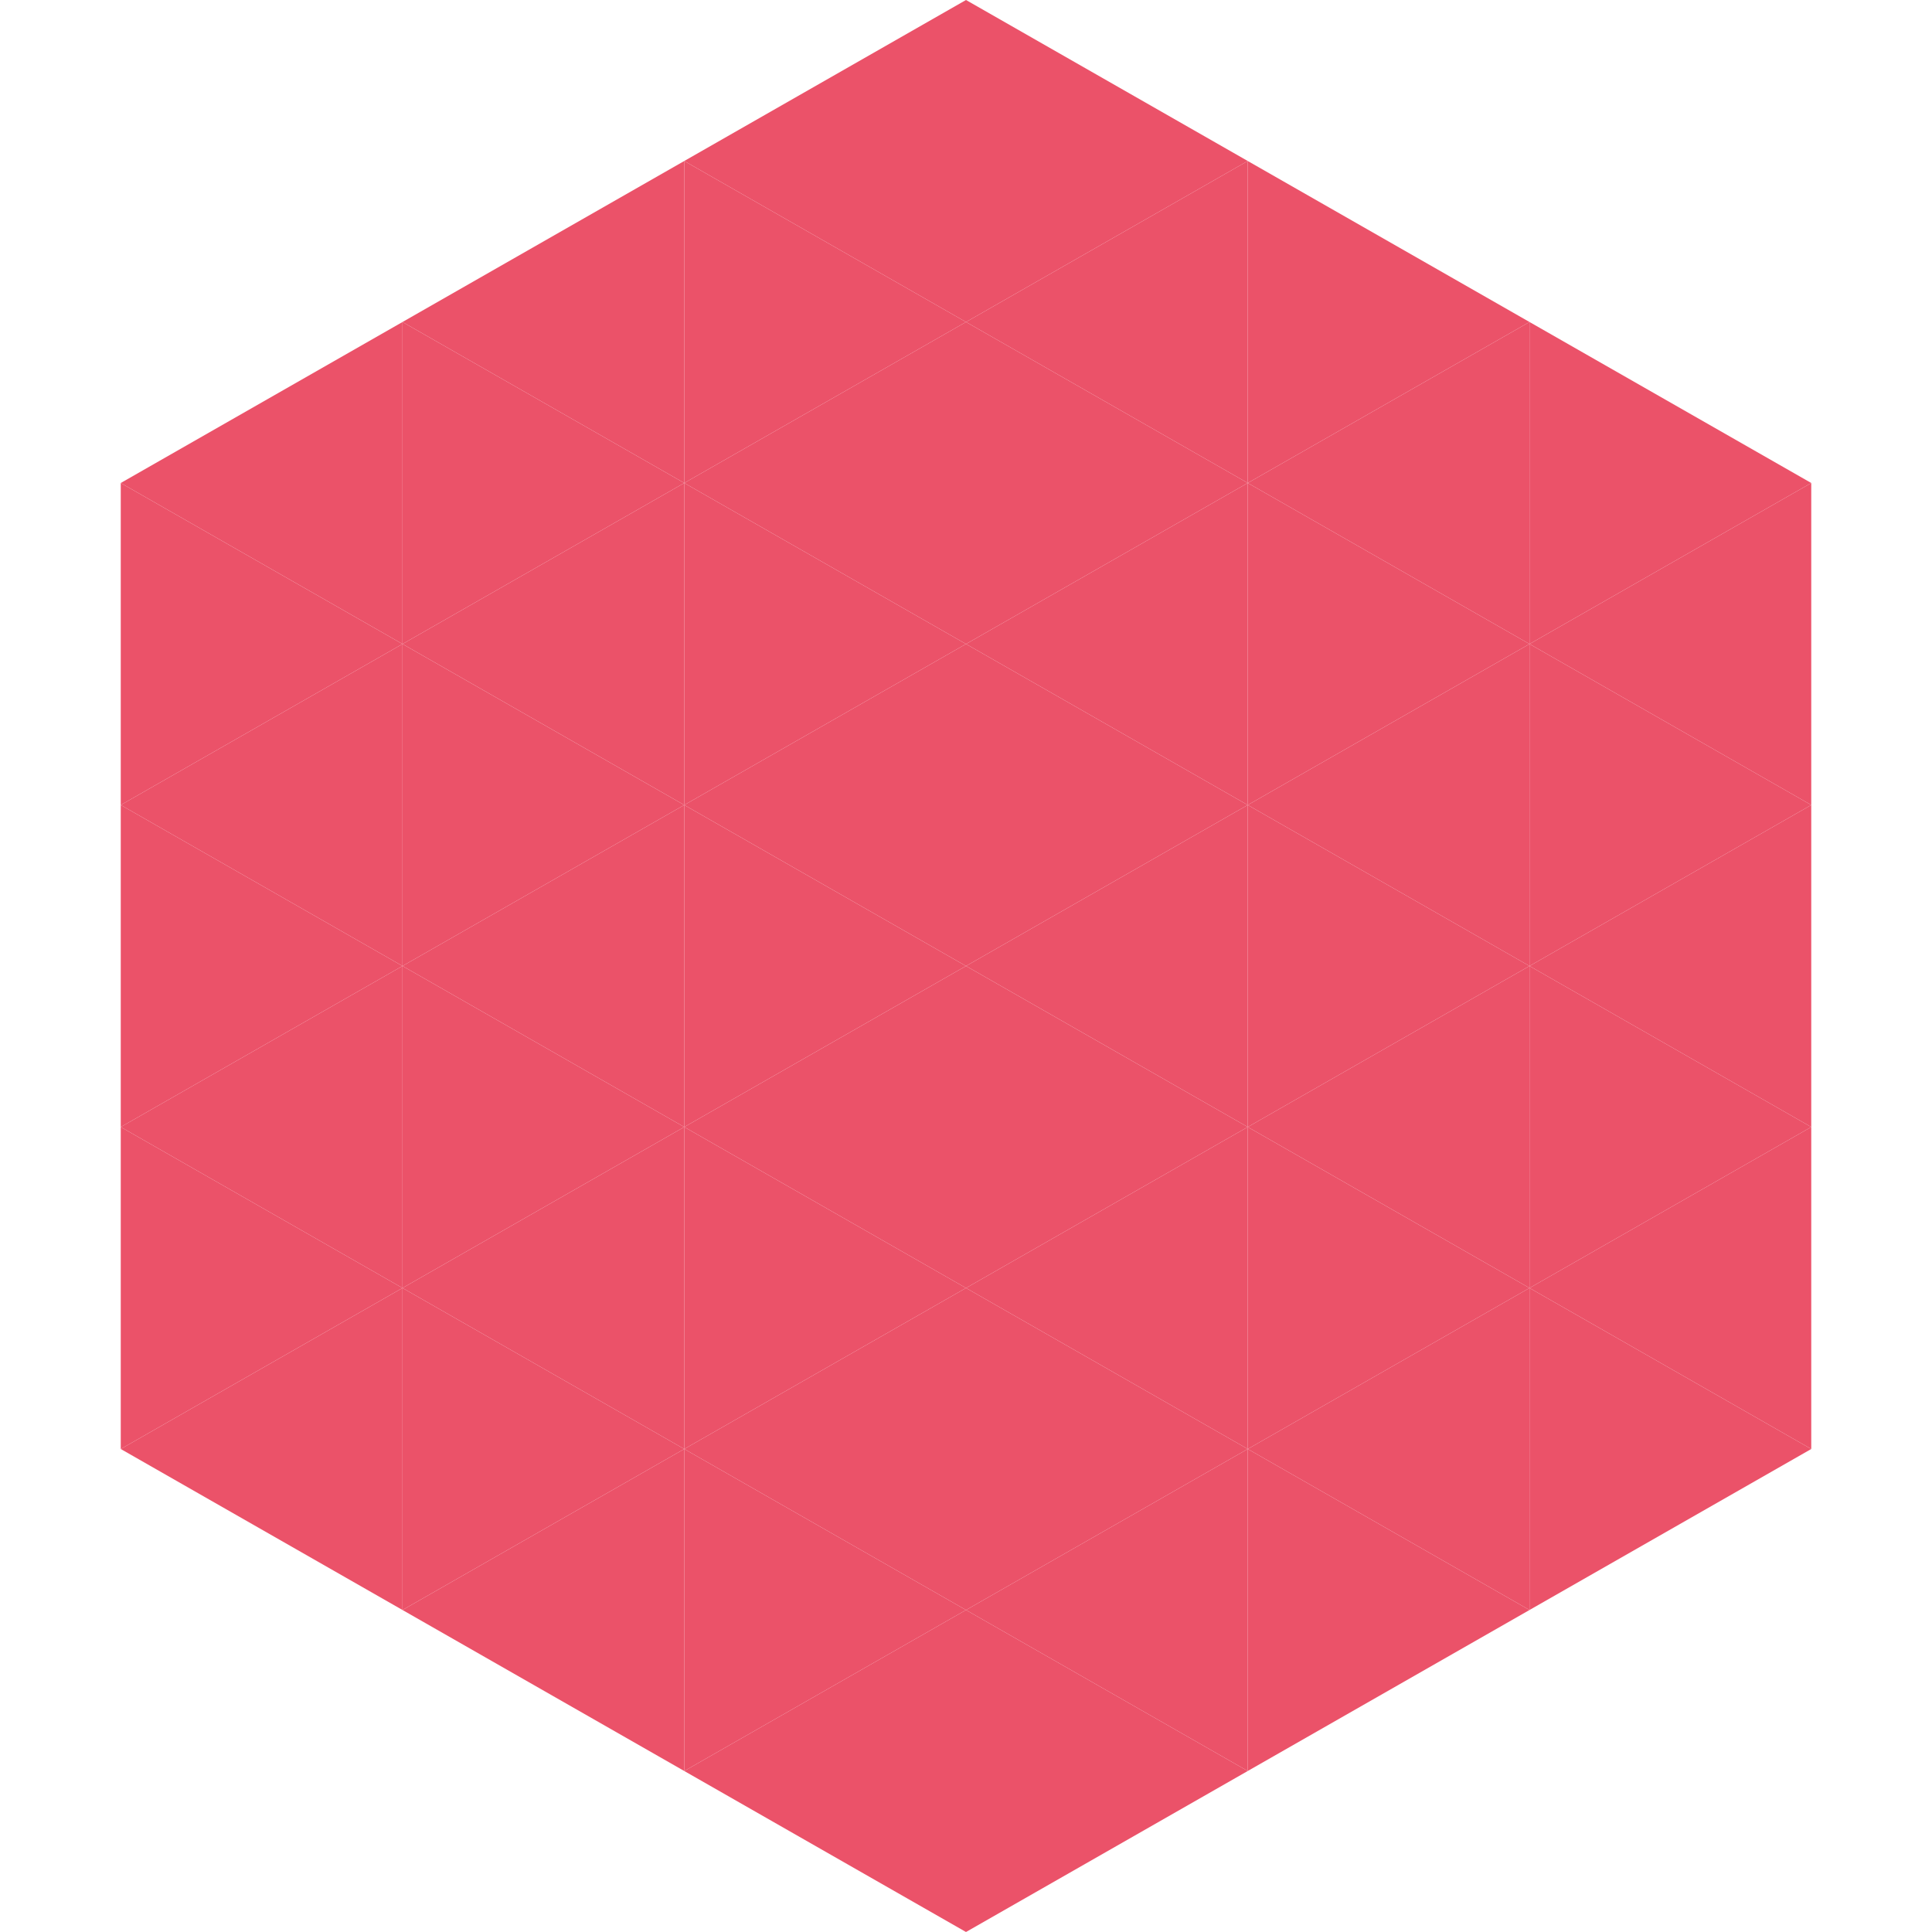
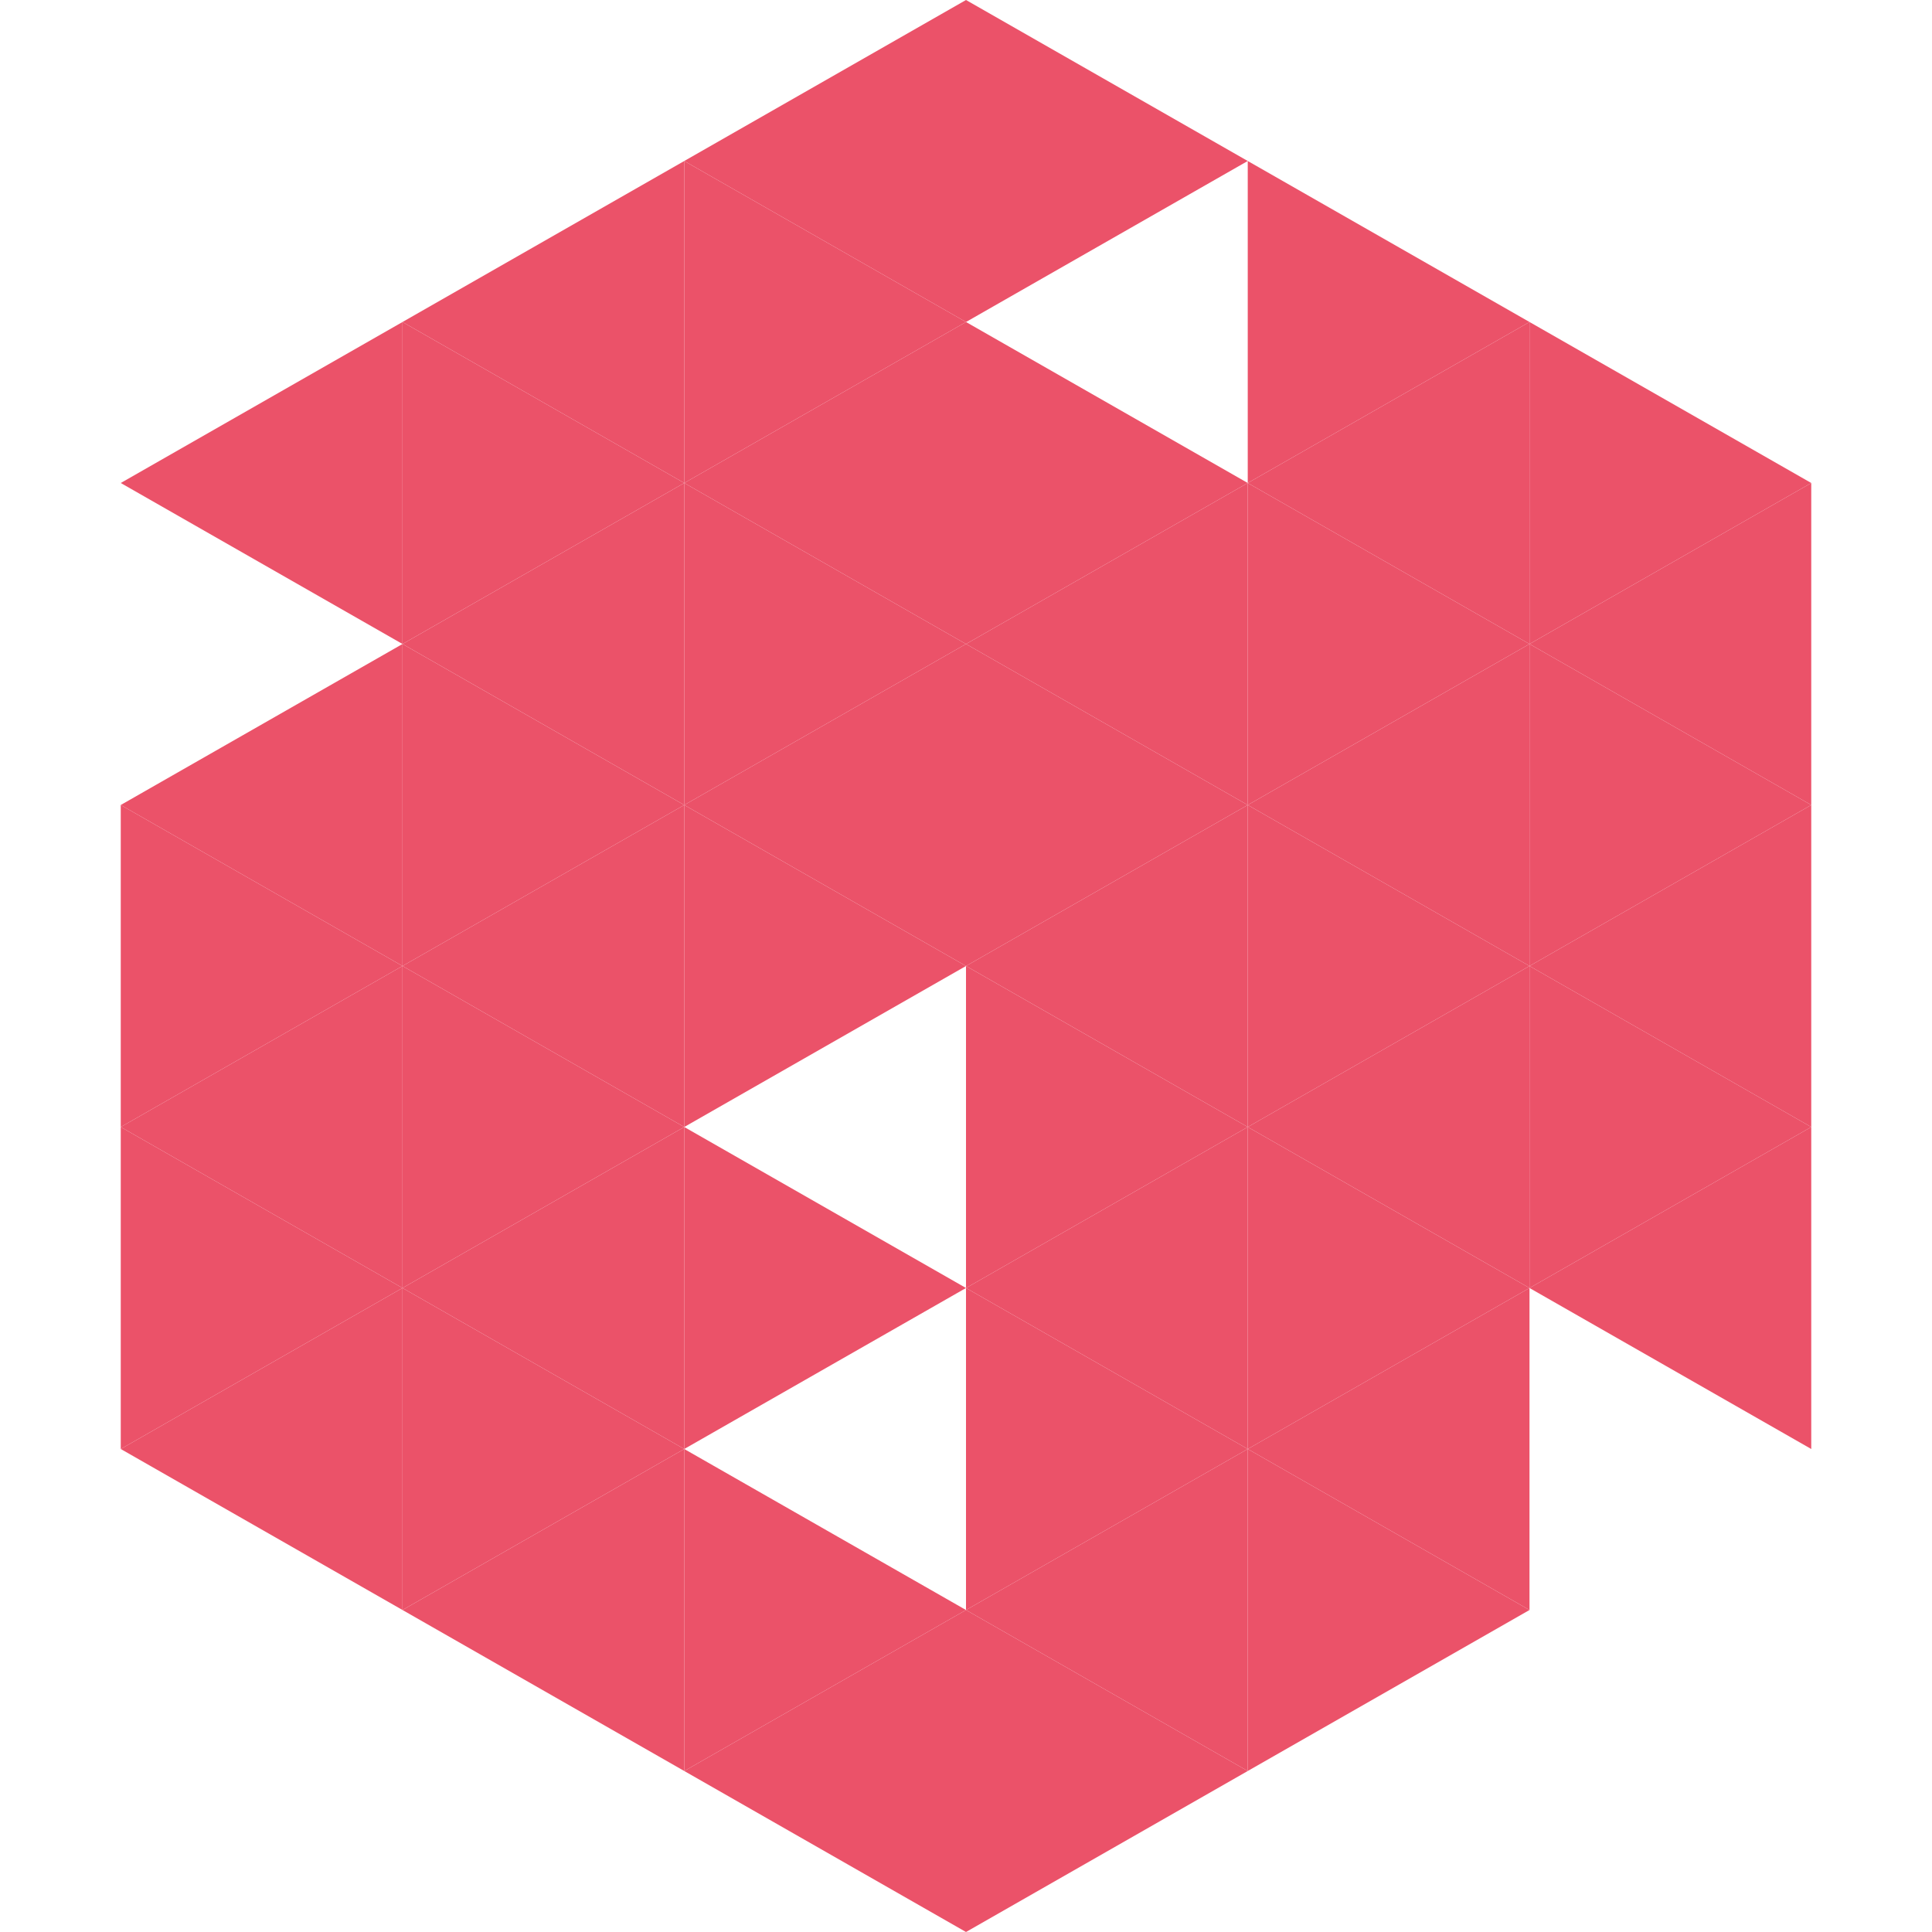
<svg xmlns="http://www.w3.org/2000/svg" width="240" height="240">
  <polygon points="50,40 15,60 50,80" style="fill:rgb(235,82,105)" />
  <polygon points="190,40 225,60 190,80" style="fill:rgb(235,82,105)" />
-   <polygon points="15,60 50,80 15,100" style="fill:rgb(235,82,105)" />
  <polygon points="225,60 190,80 225,100" style="fill:rgb(235,82,105)" />
  <polygon points="50,80 15,100 50,120" style="fill:rgb(235,82,105)" />
  <polygon points="190,80 225,100 190,120" style="fill:rgb(235,82,105)" />
  <polygon points="15,100 50,120 15,140" style="fill:rgb(235,82,105)" />
  <polygon points="225,100 190,120 225,140" style="fill:rgb(235,82,105)" />
  <polygon points="50,120 15,140 50,160" style="fill:rgb(235,82,105)" />
  <polygon points="190,120 225,140 190,160" style="fill:rgb(235,82,105)" />
  <polygon points="15,140 50,160 15,180" style="fill:rgb(235,82,105)" />
  <polygon points="225,140 190,160 225,180" style="fill:rgb(235,82,105)" />
  <polygon points="50,160 15,180 50,200" style="fill:rgb(235,82,105)" />
-   <polygon points="190,160 225,180 190,200" style="fill:rgb(235,82,105)" />
  <polygon points="15,180 50,200 15,220" style="fill:rgb(255,255,255); fill-opacity:0" />
  <polygon points="225,180 190,200 225,220" style="fill:rgb(255,255,255); fill-opacity:0" />
  <polygon points="50,0 85,20 50,40" style="fill:rgb(255,255,255); fill-opacity:0" />
  <polygon points="190,0 155,20 190,40" style="fill:rgb(255,255,255); fill-opacity:0" />
  <polygon points="85,20 50,40 85,60" style="fill:rgb(235,82,105)" />
  <polygon points="155,20 190,40 155,60" style="fill:rgb(235,82,105)" />
  <polygon points="50,40 85,60 50,80" style="fill:rgb(235,82,105)" />
  <polygon points="190,40 155,60 190,80" style="fill:rgb(235,82,105)" />
  <polygon points="85,60 50,80 85,100" style="fill:rgb(235,82,105)" />
  <polygon points="155,60 190,80 155,100" style="fill:rgb(235,82,105)" />
  <polygon points="50,80 85,100 50,120" style="fill:rgb(235,82,105)" />
  <polygon points="190,80 155,100 190,120" style="fill:rgb(235,82,105)" />
  <polygon points="85,100 50,120 85,140" style="fill:rgb(235,82,105)" />
  <polygon points="155,100 190,120 155,140" style="fill:rgb(235,82,105)" />
  <polygon points="50,120 85,140 50,160" style="fill:rgb(235,82,105)" />
  <polygon points="190,120 155,140 190,160" style="fill:rgb(235,82,105)" />
  <polygon points="85,140 50,160 85,180" style="fill:rgb(235,82,105)" />
  <polygon points="155,140 190,160 155,180" style="fill:rgb(235,82,105)" />
  <polygon points="50,160 85,180 50,200" style="fill:rgb(235,82,105)" />
  <polygon points="190,160 155,180 190,200" style="fill:rgb(235,82,105)" />
  <polygon points="85,180 50,200 85,220" style="fill:rgb(235,82,105)" />
  <polygon points="155,180 190,200 155,220" style="fill:rgb(235,82,105)" />
  <polygon points="120,0 85,20 120,40" style="fill:rgb(235,82,105)" />
  <polygon points="120,0 155,20 120,40" style="fill:rgb(235,82,105)" />
  <polygon points="85,20 120,40 85,60" style="fill:rgb(235,82,105)" />
-   <polygon points="155,20 120,40 155,60" style="fill:rgb(235,82,105)" />
  <polygon points="120,40 85,60 120,80" style="fill:rgb(235,82,105)" />
  <polygon points="120,40 155,60 120,80" style="fill:rgb(235,82,105)" />
  <polygon points="85,60 120,80 85,100" style="fill:rgb(235,82,105)" />
  <polygon points="155,60 120,80 155,100" style="fill:rgb(235,82,105)" />
  <polygon points="120,80 85,100 120,120" style="fill:rgb(235,82,105)" />
  <polygon points="120,80 155,100 120,120" style="fill:rgb(235,82,105)" />
  <polygon points="85,100 120,120 85,140" style="fill:rgb(235,82,105)" />
  <polygon points="155,100 120,120 155,140" style="fill:rgb(235,82,105)" />
-   <polygon points="120,120 85,140 120,160" style="fill:rgb(235,82,105)" />
  <polygon points="120,120 155,140 120,160" style="fill:rgb(235,82,105)" />
  <polygon points="85,140 120,160 85,180" style="fill:rgb(235,82,105)" />
  <polygon points="155,140 120,160 155,180" style="fill:rgb(235,82,105)" />
-   <polygon points="120,160 85,180 120,200" style="fill:rgb(235,82,105)" />
  <polygon points="120,160 155,180 120,200" style="fill:rgb(235,82,105)" />
  <polygon points="85,180 120,200 85,220" style="fill:rgb(235,82,105)" />
  <polygon points="155,180 120,200 155,220" style="fill:rgb(235,82,105)" />
  <polygon points="120,200 85,220 120,240" style="fill:rgb(235,82,105)" />
  <polygon points="120,200 155,220 120,240" style="fill:rgb(235,82,105)" />
  <polygon points="85,220 120,240 85,260" style="fill:rgb(255,255,255); fill-opacity:0" />
  <polygon points="155,220 120,240 155,260" style="fill:rgb(255,255,255); fill-opacity:0" />
</svg>